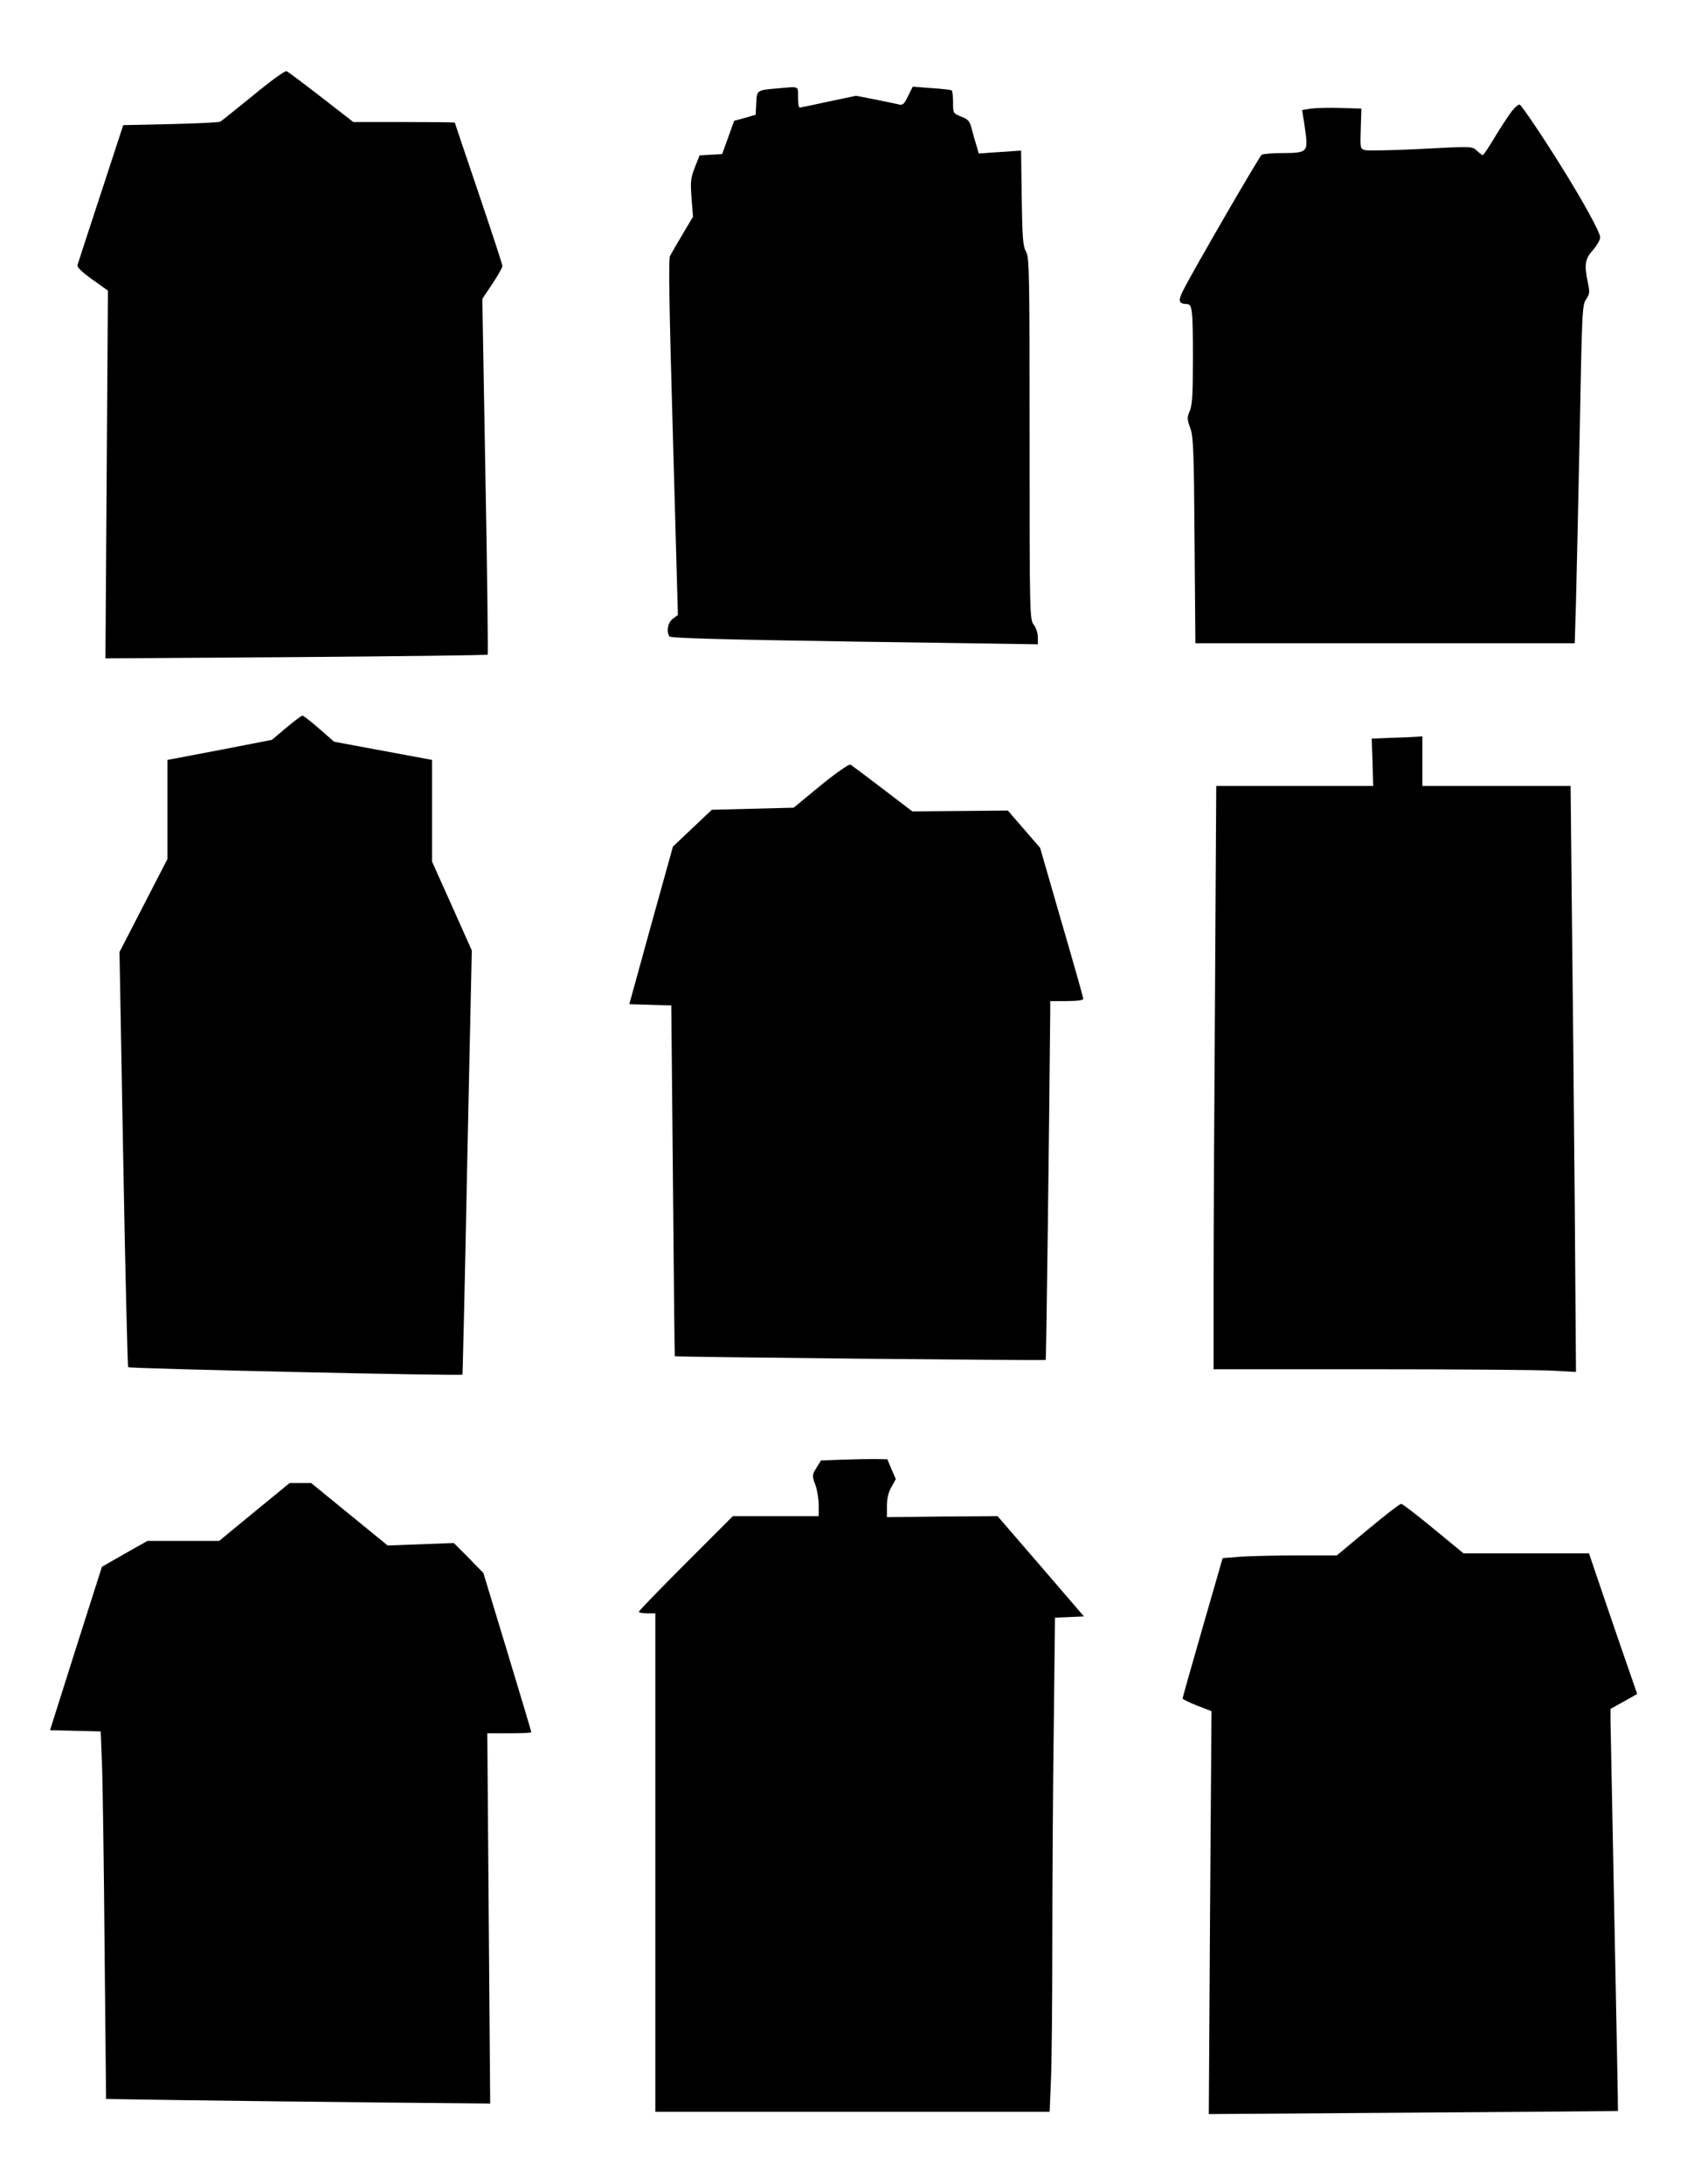
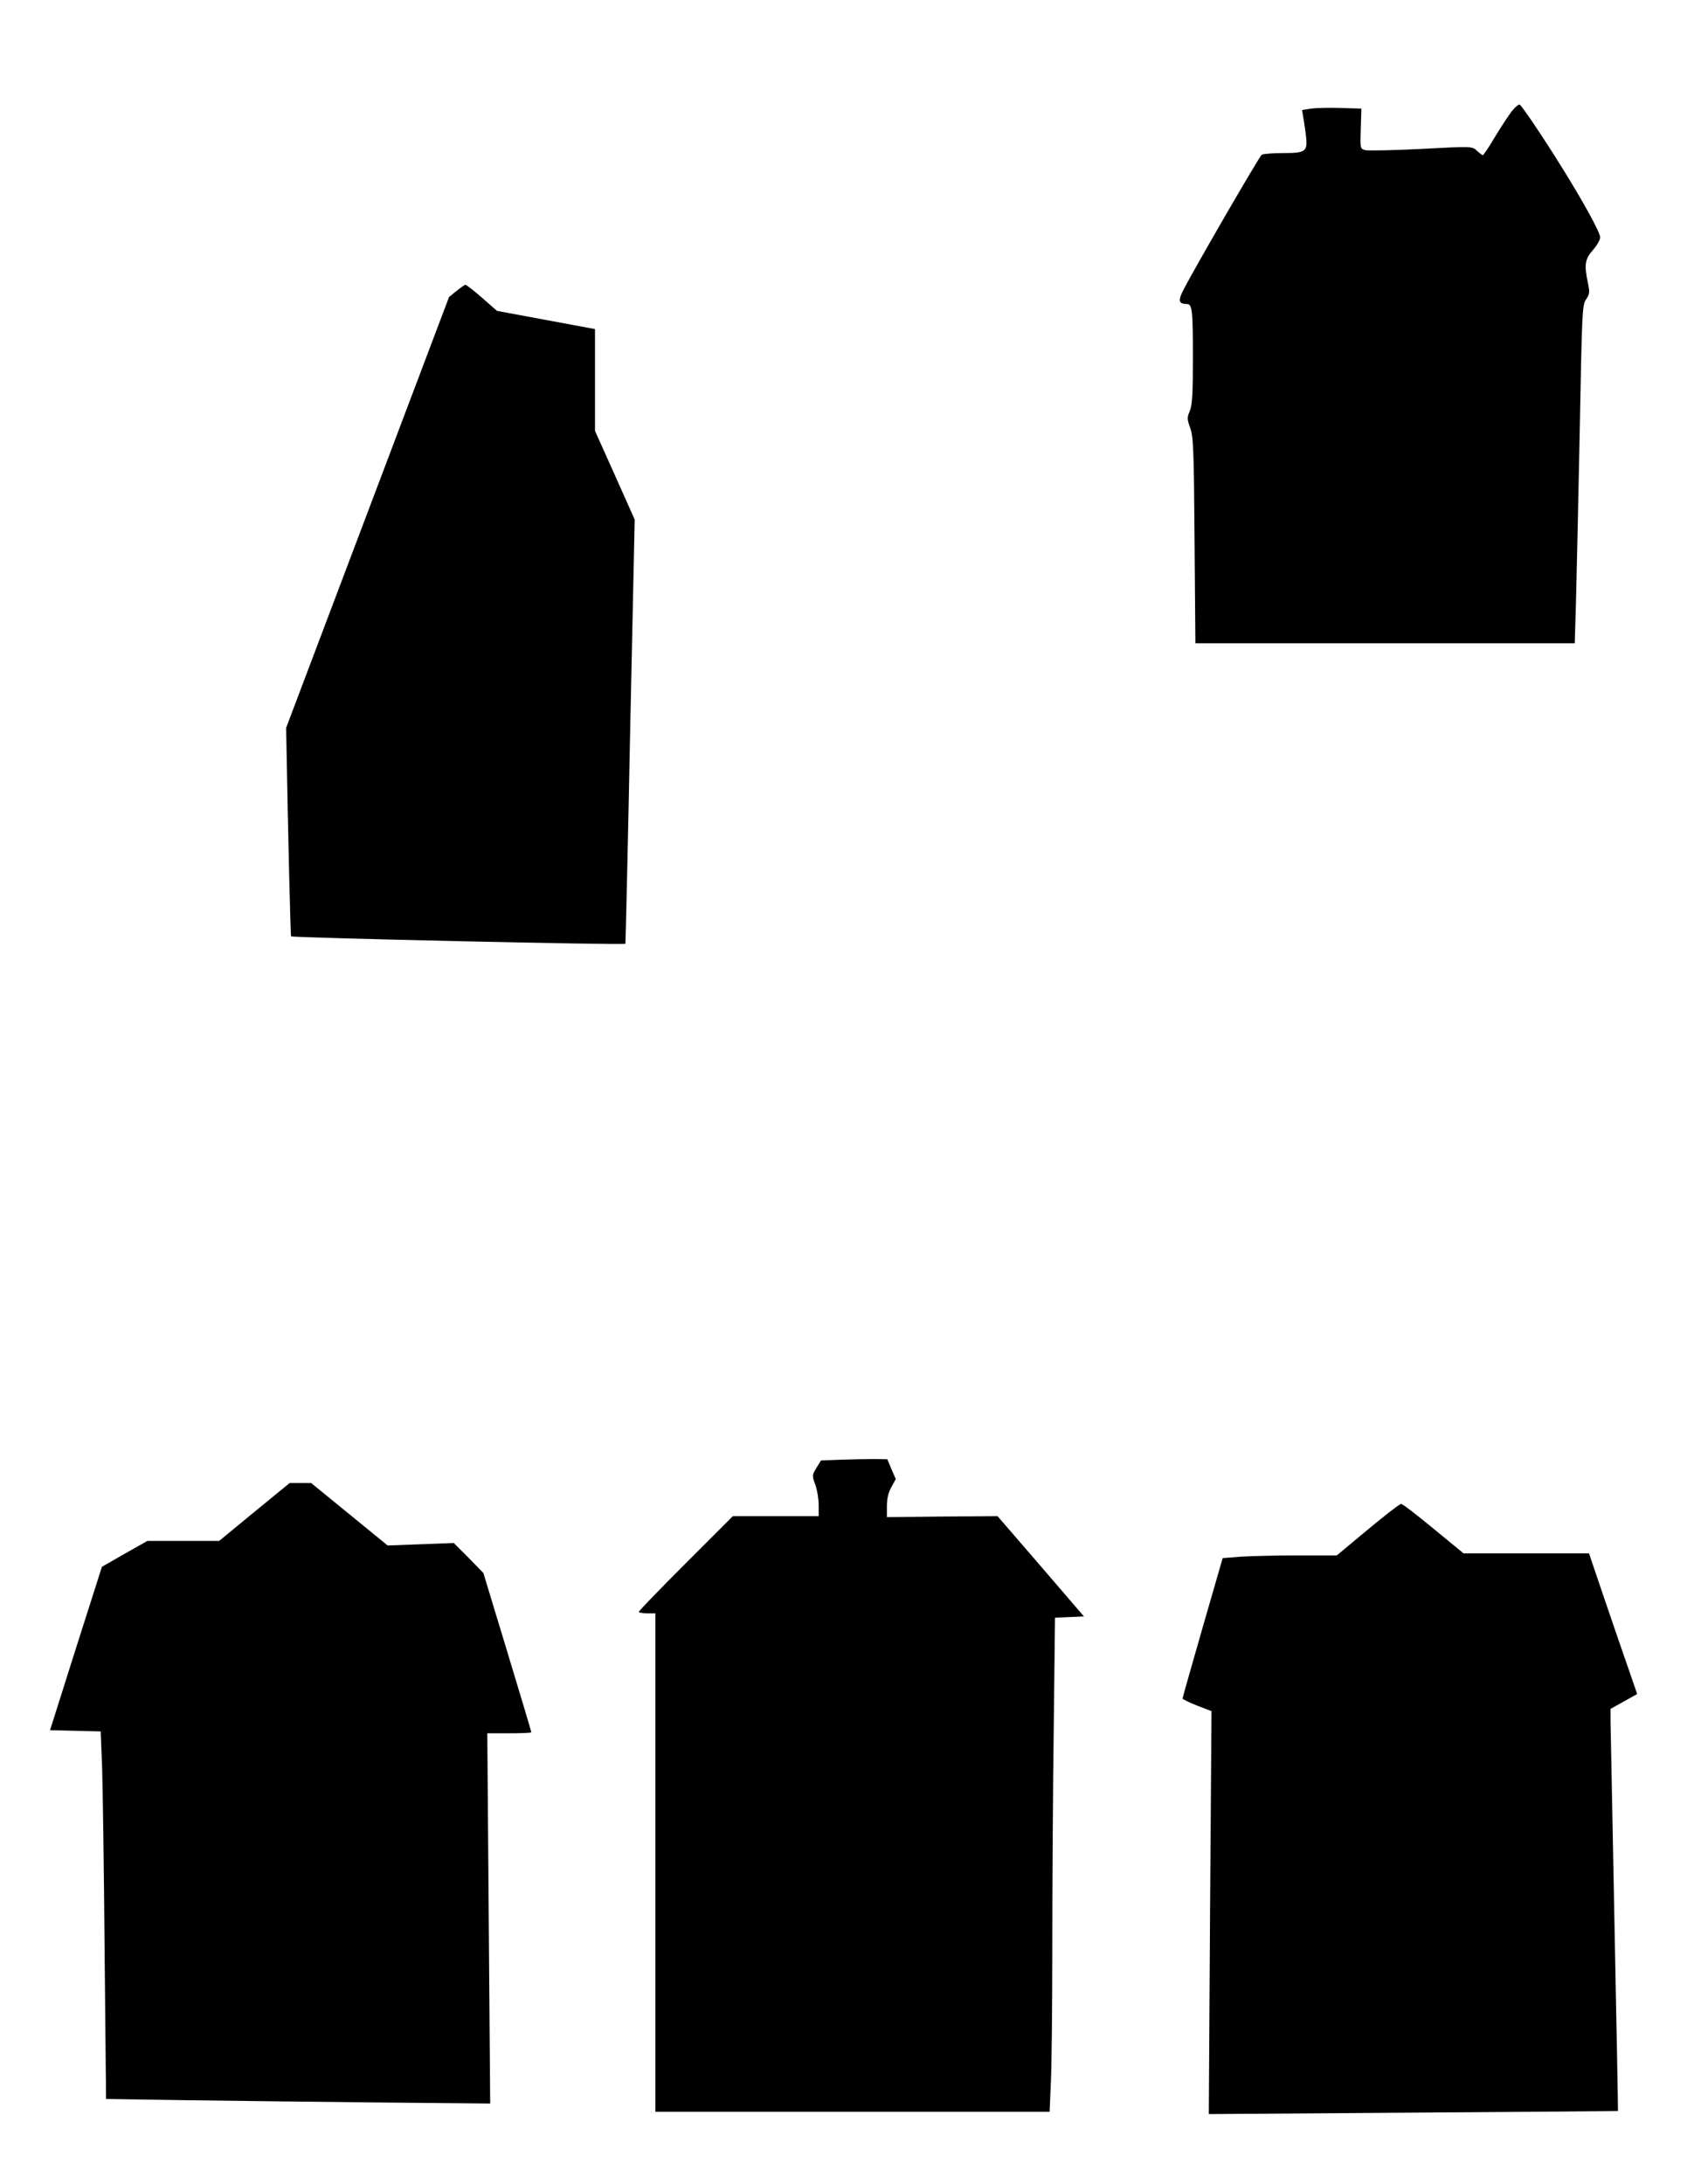
<svg xmlns="http://www.w3.org/2000/svg" version="1.0" width="215.9mm" height="279.4mm" viewBox="0 0 816 1056" preserveAspectRatio="xMidYMid meet">
  <g transform="translate(0,1056) scale(0.1,-0.1)" fill="#000000" stroke="none">
-     <path d="M1226 10100 c-82 -66 -153 -124 -160 -128 -6 -4 -114 -9 -241 -12 l-229 -5 -108 -330 c-60 -181 -110 -337 -113 -346 -4 -10 19 -32 71 -70 l76 -54 -6 -889 -6 -889 922 6 c507 4 924 9 927 12 2 3 -2 391 -11 863 l-15 857 48 72 c27 40 49 79 49 87 0 8 -52 166 -115 352 -63 186 -115 339 -115 341 0 2 -111 3 -246 3 l-245 0 -156 121 c-85 66 -161 123 -167 125 -7 3 -79 -49 -160 -116z" />
-     <path d="M3765 10133 c-105 -9 -104 -8 -107 -71 l-3 -57 -52 -15 -52 -14 -29 -81 -29 -80 -54 -3 -55 -3 -23 -58 c-20 -52 -22 -67 -16 -149 l7 -90 -50 -84 c-27 -45 -54 -93 -61 -105 -8 -16 -4 -242 14 -879 l24 -857 -25 -19 c-24 -19 -32 -60 -16 -85 5 -8 243 -15 895 -25 l887 -13 0 35 c0 19 -9 46 -20 60 -19 24 -20 47 -20 898 0 812 -1 875 -17 905 -15 27 -18 66 -21 261 l-3 228 -103 -7 -102 -7 -11 39 c-7 21 -17 57 -23 81 -9 36 -17 45 -50 58 -40 16 -40 17 -40 69 0 30 -3 56 -7 58 -5 3 -49 8 -98 11 l-90 7 -23 -46 c-18 -38 -26 -45 -44 -40 -13 3 -64 14 -115 24 l-92 18 -133 -28 c-73 -16 -136 -29 -140 -29 -5 0 -8 23 -8 50 0 56 8 52 -95 43z" />
    <path d="M7313 10023 c-16 -21 -53 -77 -82 -125 -29 -49 -55 -88 -59 -88 -3 0 -16 10 -28 21 -23 22 -24 22 -269 9 -135 -7 -257 -9 -271 -6 -25 7 -25 7 -22 104 l3 97 -100 3 c-55 2 -120 0 -144 -3 l-43 -7 6 -36 c4 -20 9 -61 13 -89 8 -76 0 -83 -111 -83 -50 0 -96 -4 -103 -8 -11 -7 -328 -553 -380 -656 -26 -51 -22 -65 18 -66 26 0 29 -29 29 -263 0 -171 -3 -225 -15 -254 -14 -32 -13 -40 2 -82 15 -40 18 -106 21 -543 l4 -498 917 0 918 0 6 203 c3 111 11 479 18 817 11 585 12 616 31 643 17 25 18 34 9 78 -19 88 -15 117 24 160 19 22 35 49 35 62 0 23 -84 176 -188 342 -83 134 -190 293 -201 299 -5 3 -22 -11 -38 -31z" />
-     <path d="M1384 7041 l-69 -58 -252 -49 -253 -48 0 -240 0 -239 -116 -225 -116 -225 18 -999 c10 -549 21 -1003 24 -1008 4 -7 1608 -43 1617 -36 1 1 12 463 23 1026 l22 1025 -96 215 -96 214 0 246 0 246 -237 44 -237 44 -72 63 c-40 35 -76 63 -81 63 -5 0 -40 -26 -79 -59z" />
-     <path d="M6730 6993 l-95 -4 4 -114 3 -115 -379 0 -380 0 -6 -1012 c-4 -557 -7 -1192 -7 -1410 l0 -398 768 0 c423 0 818 -3 877 -7 l108 -6 -6 819 c-4 450 -10 1088 -14 1417 l-6 597 -359 0 -358 0 0 120 0 120 -27 -2 c-16 -1 -71 -4 -123 -5z" />
-     <path d="M3970 6763 l-131 -108 -198 -5 -198 -5 -94 -89 -94 -89 -106 -381 -105 -381 102 -3 101 -3 8 -847 c4 -466 8 -848 9 -849 4 -4 1790 -22 1794 -18 3 2 17 1130 22 1688 l0 47 80 0 c50 0 80 4 80 11 0 5 -47 172 -105 370 l-104 360 -78 90 -78 90 -231 -2 -231 -2 -144 110 c-79 60 -149 113 -156 116 -6 4 -68 -39 -143 -100z" />
+     <path d="M1384 7041 c10 -549 21 -1003 24 -1008 4 -7 1608 -43 1617 -36 1 1 12 463 23 1026 l22 1025 -96 215 -96 214 0 246 0 246 -237 44 -237 44 -72 63 c-40 35 -76 63 -81 63 -5 0 -40 -26 -79 -59z" />
    <path d="M4073 3503 l-102 -4 -22 -36 c-21 -34 -22 -37 -5 -82 9 -25 16 -70 16 -98 l0 -53 -208 0 -207 0 -228 -228 c-125 -125 -227 -230 -227 -235 0 -4 18 -7 40 -7 l40 0 0 -1205 0 -1205 953 0 954 0 6 142 c4 79 7 380 7 669 0 289 3 763 7 1052 l6 526 70 3 70 3 -209 243 -209 242 -268 -2 -267 -3 0 54 c0 36 7 66 22 92 l21 38 -21 48 -20 48 -59 1 c-32 0 -104 -1 -160 -3z" />
    <path d="M1230 3250 l-170 -140 -174 0 -173 0 -110 -62 -110 -63 -126 -395 -125 -395 123 -3 122 -3 7 -177 c3 -97 9 -497 12 -888 l7 -712 391 -6 c215 -3 633 -8 929 -11 l538 -5 -7 895 -7 895 106 0 c59 0 107 2 107 5 0 3 -52 177 -116 388 l-116 382 -71 73 -72 72 -160 -6 -160 -6 -185 151 -185 151 -52 0 -52 0 -171 -140z" />
    <path d="M6615 3164 l-149 -124 -187 0 c-102 0 -226 -3 -276 -6 l-89 -7 -97 -336 c-53 -185 -97 -339 -97 -343 0 -3 32 -19 70 -34 l70 -27 -7 -974 -6 -974 989 7 c544 4 990 7 990 8 1 0 -7 413 -17 916 -10 503 -18 940 -19 972 l0 56 65 36 64 36 -91 263 c-49 144 -102 297 -116 340 l-26 77 -304 0 -303 0 -146 120 c-80 66 -150 120 -156 119 -7 0 -79 -56 -162 -125z" />
  </g>
</svg>